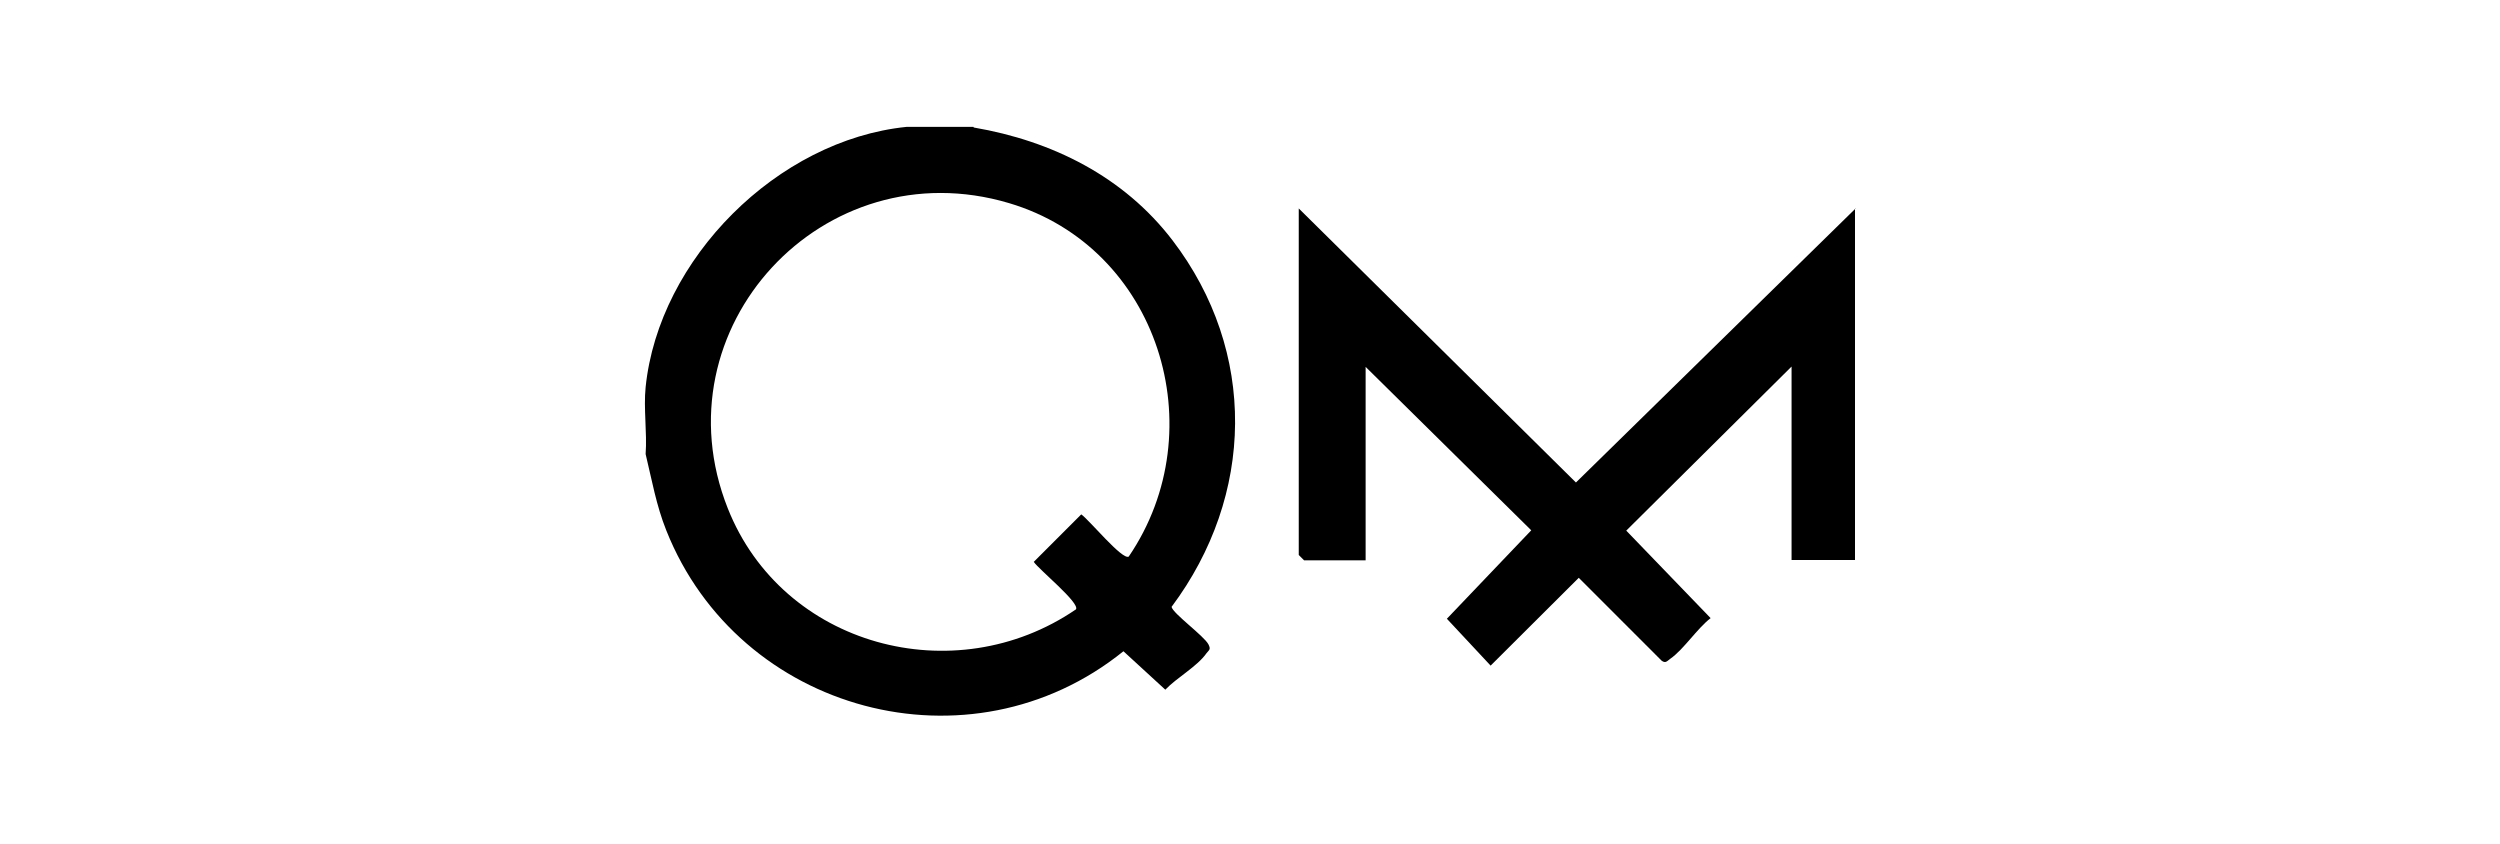
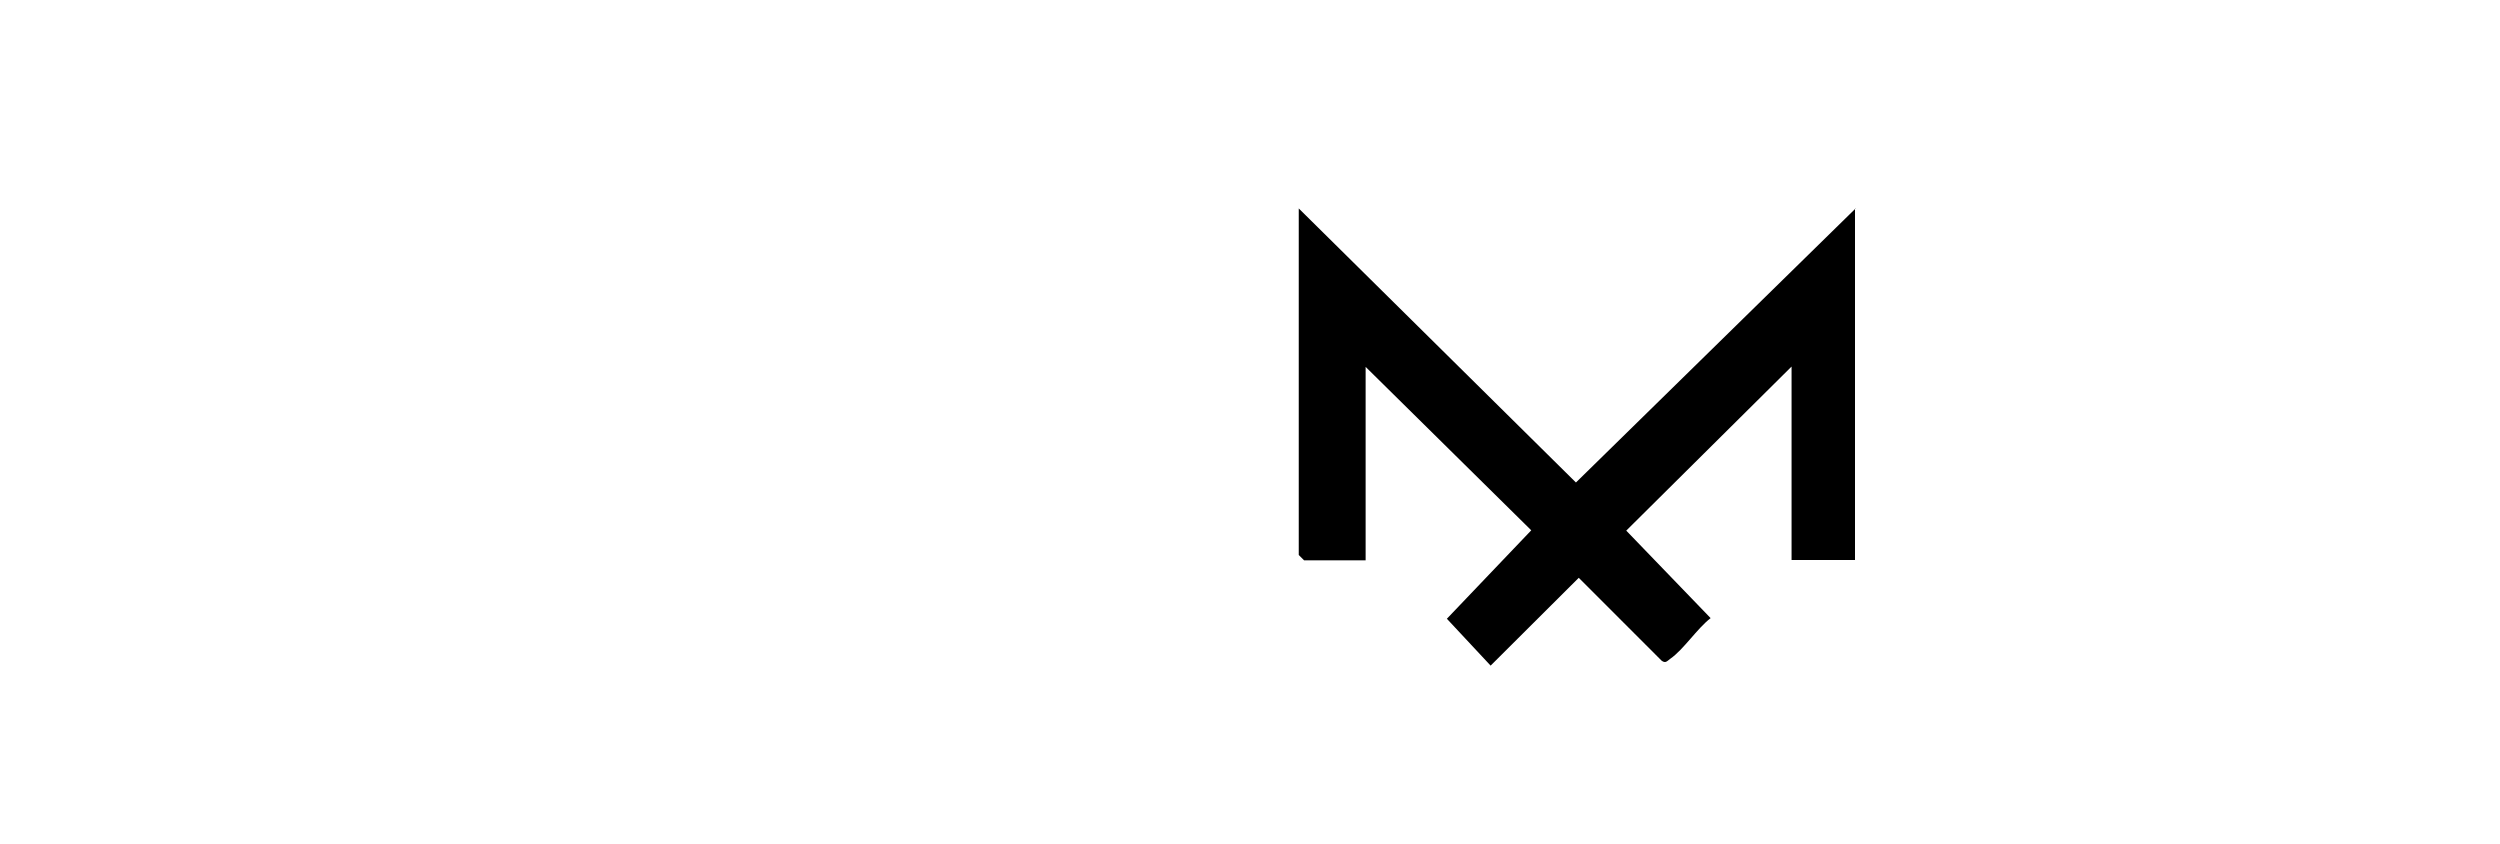
<svg xmlns="http://www.w3.org/2000/svg" id="Capa_1" data-name="Capa 1" width="80" height="27" viewBox="0 0 80 27">
-   <path d="M31.16,4.08c2.51.43,4.8,1.57,6.36,3.61,2.72,3.56,2.63,8.17-.03,11.73.04.21,1.04.93,1.18,1.2.08.16.03.17-.06.28-.3.43-.95.78-1.32,1.17l-1.34-1.23c-4.91,3.96-12.31,1.97-14.63-3.87-.32-.8-.46-1.61-.66-2.44.05-.69-.07-1.46,0-2.14.42-4.11,4.22-7.91,8.35-8.33h2.14ZM36.12,17.81c2.77-4.07.95-9.89-3.83-11.31-5.94-1.77-11.29,4-9,9.77,1.75,4.41,7.25,5.89,11.14,3.23.14-.2-1.18-1.27-1.35-1.52l1.52-1.52c.25.17,1.32,1.48,1.52,1.35Z" />
  <path d="M59.36,6.67v11.25h-2.03v-6.19l-5.29,5.25,2.7,2.8c-.43.33-.87,1.01-1.29,1.3-.1.07-.15.16-.28.06l-2.65-2.65-2.82,2.81-1.4-1.5,2.7-2.83-5.3-5.23v6.19h-1.97l-.17-.17V6.67l8.87,8.77,8.95-8.77Z" />
</svg>